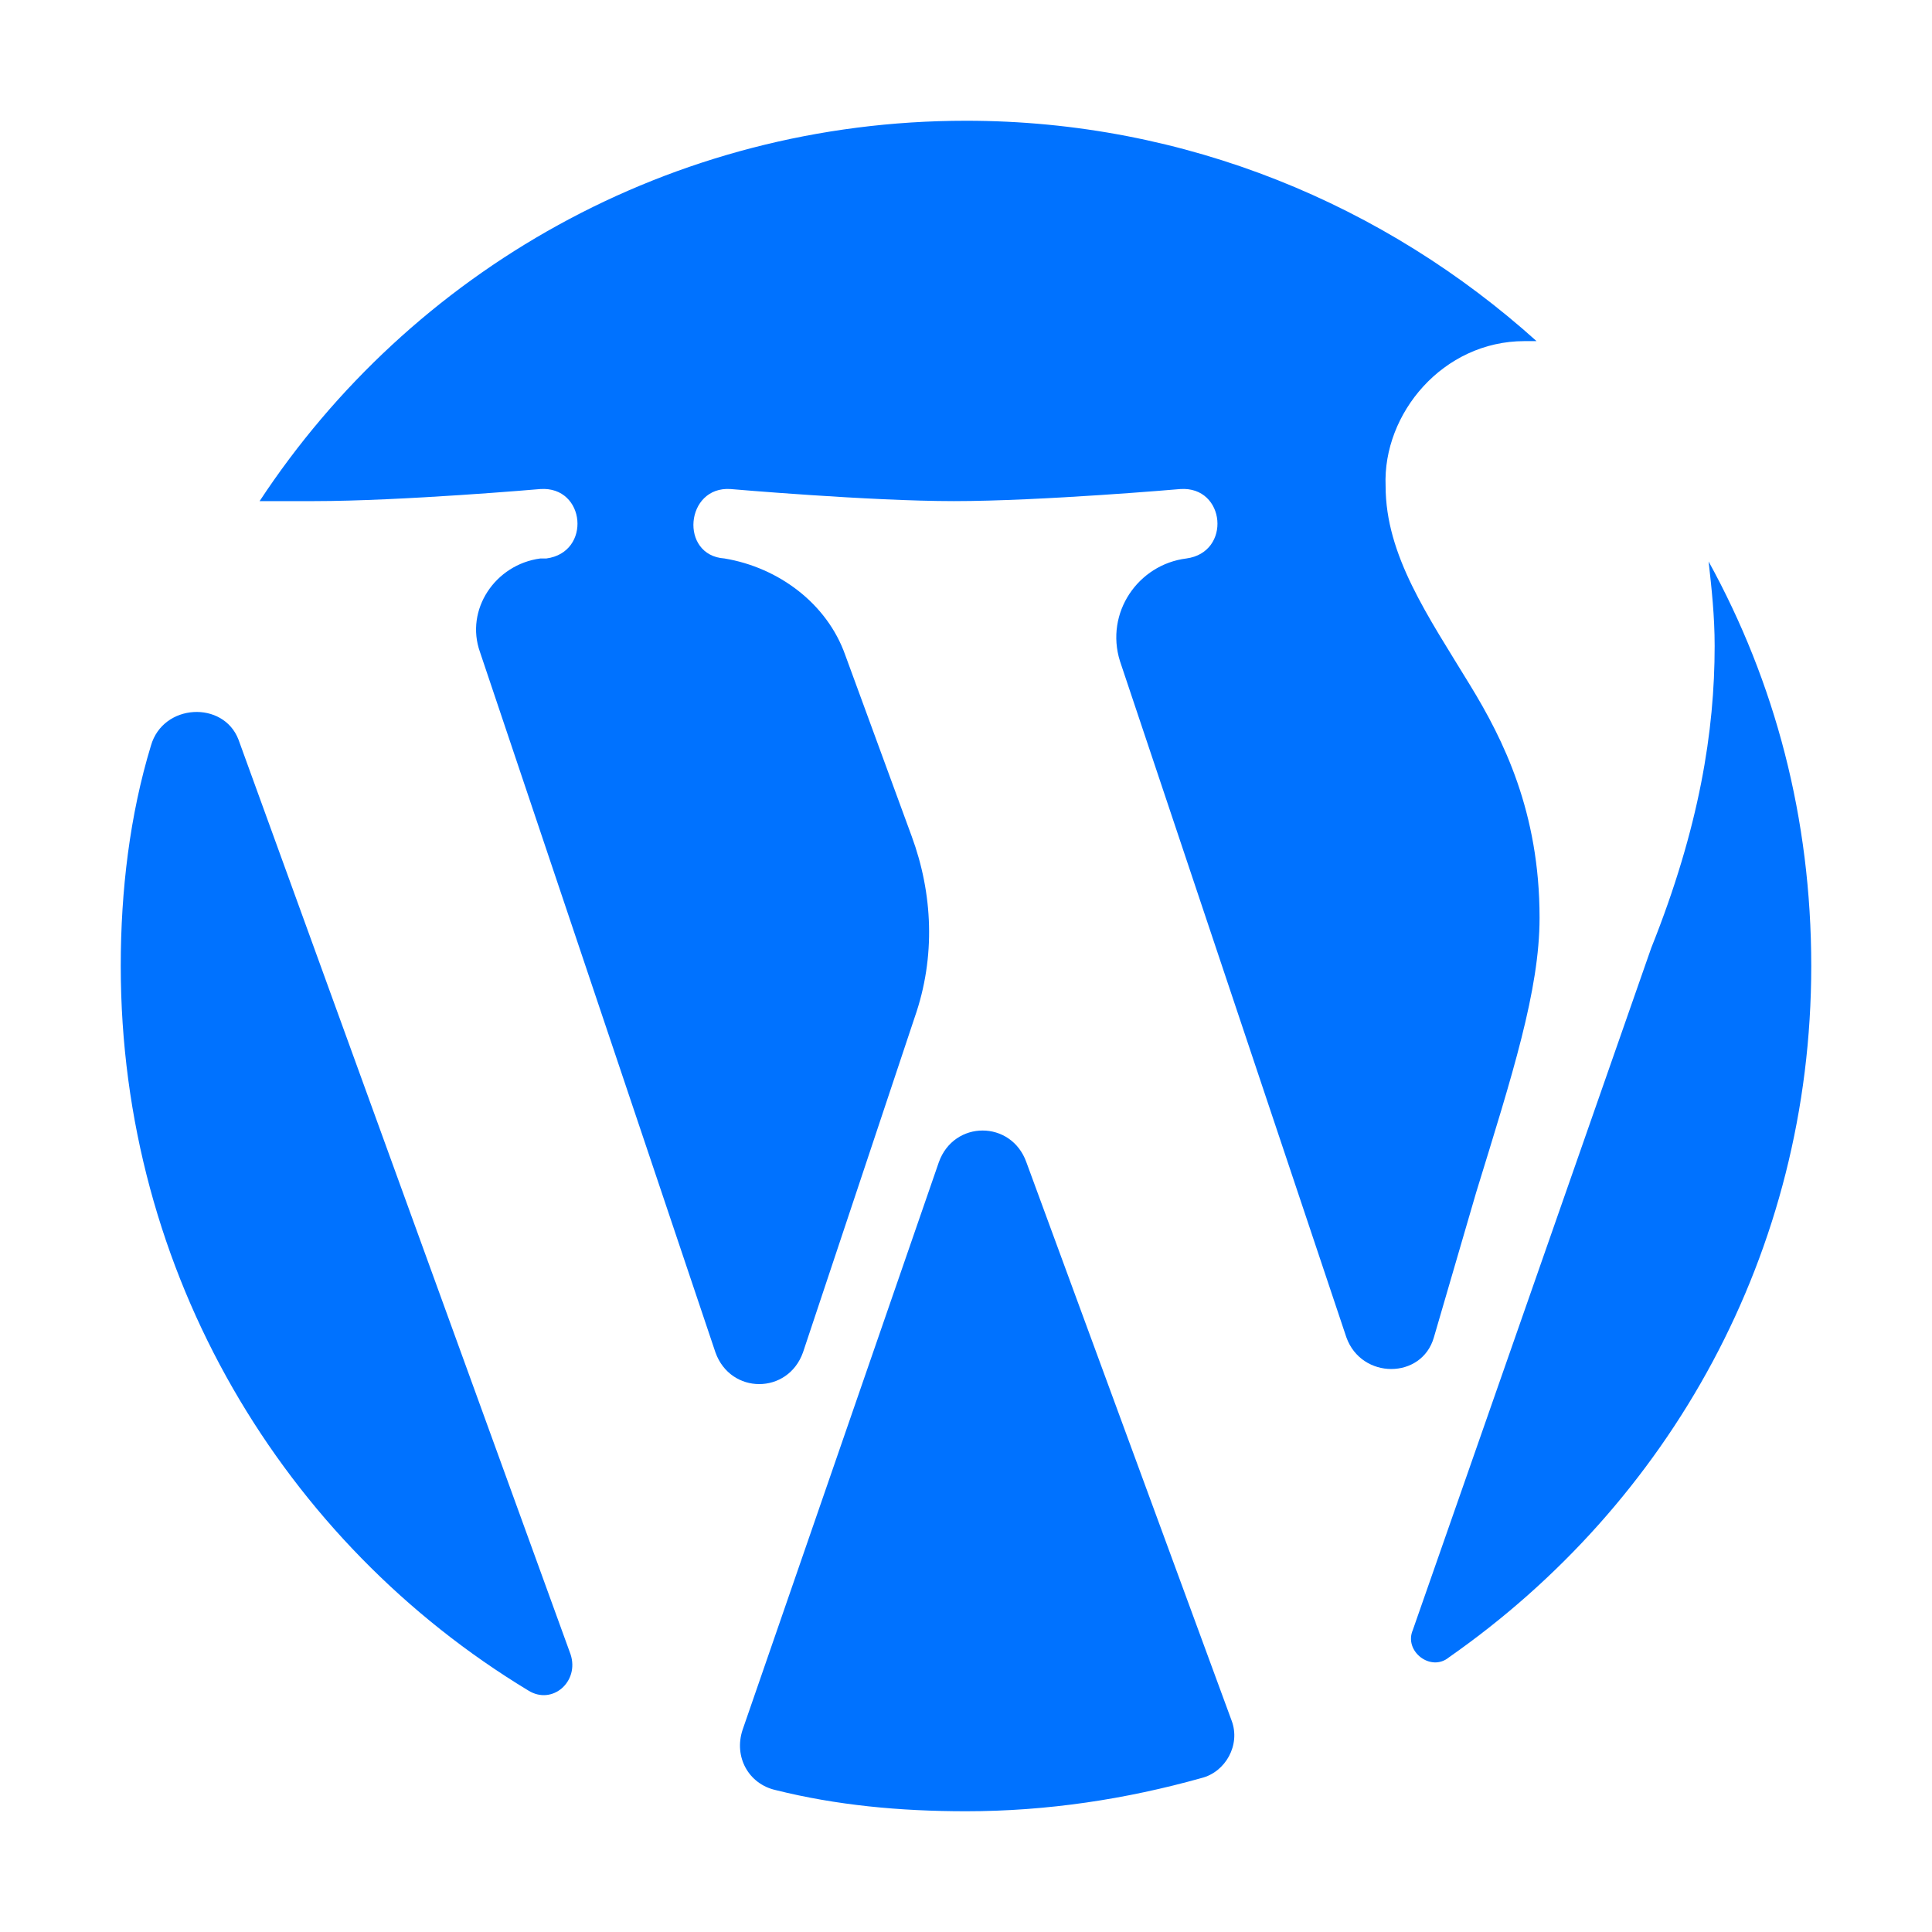
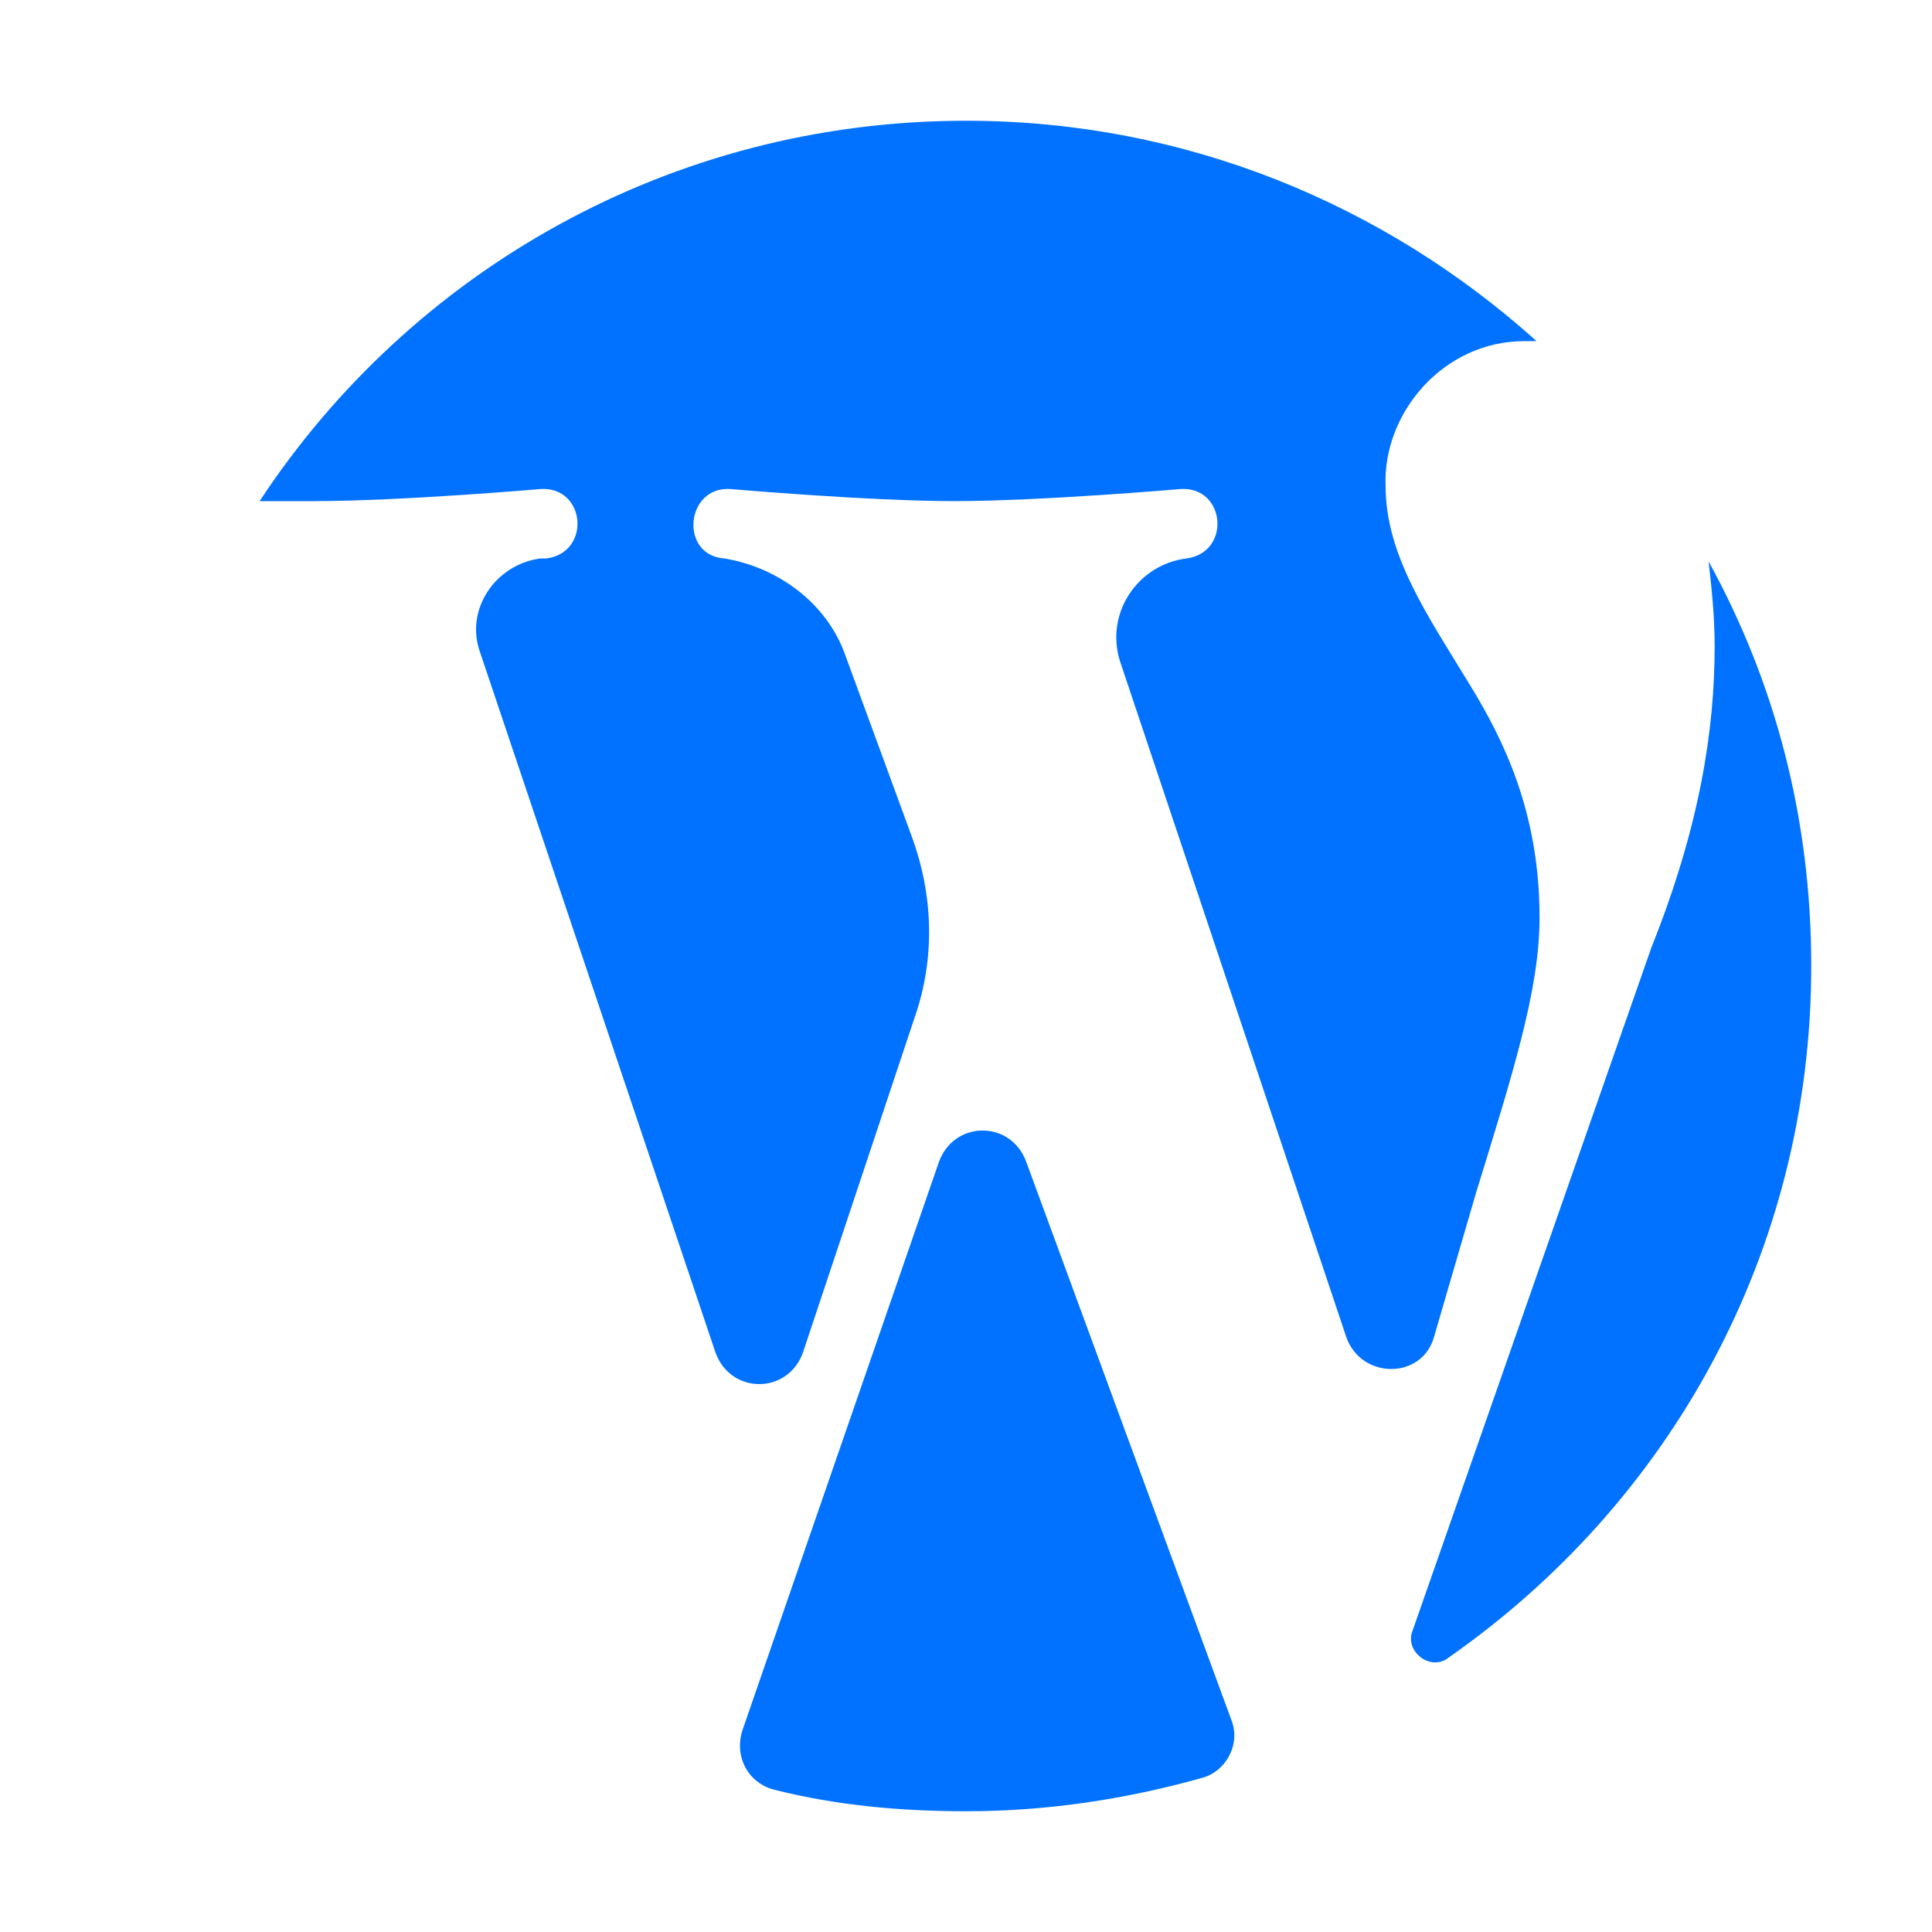
<svg xmlns="http://www.w3.org/2000/svg" enable-background="new 0 0 64 64" viewBox="0 0 64 64">
  <g id="GUIDES_64" />
  <g id="Layer_3" />
  <g id="Layer_2" fill="#0072ff">
    <path d="m31.1 38.5-6.5 18.8c-.3.9.2 1.8 1.1 2 2 .5 4.1.7 6.3.7 2.7 0 5.3-.4 7.8-1.1.8-.2 1.3-1.1 1-1.9l-6.8-18.5c-.5-1.4-2.4-1.4-2.9 0z" />
-     <path d="m5 24.7c-.7 2.3-1 4.8-1 7.3 0 10.2 5.4 19.1 13.5 24 .8.5 1.7-.3 1.4-1.2l-11-30.3c-.5-1.3-2.5-1.2-2.9.2z" />
    <path d="m50.5 11.3h.4c-5-4.5-11.6-7.3-18.9-7.3-9.8 0-18.4 5-23.4 12.6h1.8c2.9 0 7.5-.4 7.5-.4 1.5-.1 1.7 2.1.2 2.3 0 0-.1 0-.2 0-1.5.2-2.5 1.7-2 3.1l7.8 23.2c.5 1.4 2.4 1.4 2.9 0l3.7-11.1c.7-2 .6-4.1-.1-6l-2.2-6c-.6-1.7-2.2-2.9-4-3.2-1.5-.1-1.3-2.4.2-2.3 0 0 4.6.4 7.4.4 2.9 0 7.5-.4 7.5-.4 1.5-.1 1.7 2.1.2 2.3-1.6.2-2.7 1.8-2.2 3.4l7.5 22.4c.5 1.4 2.5 1.4 2.9 0l1.4-4.8c1.2-3.9 2.1-6.7 2.1-9.1 0-3.5-1.2-5.9-2.3-7.7-1.4-2.3-2.8-4.3-2.8-6.6-.1-2.4 1.9-4.8 4.6-4.8z" />
    <path d="m56.8 21.4c0 2.8-.5 6-2.1 10l-7.9 22.6c-.3.7.6 1.4 1.2.9 7.3-5.1 12-13.4 12-22.9 0-4.9-1.2-9.4-3.4-13.4.1.9.2 1.8.2 2.8z" />
  </g>
</svg>